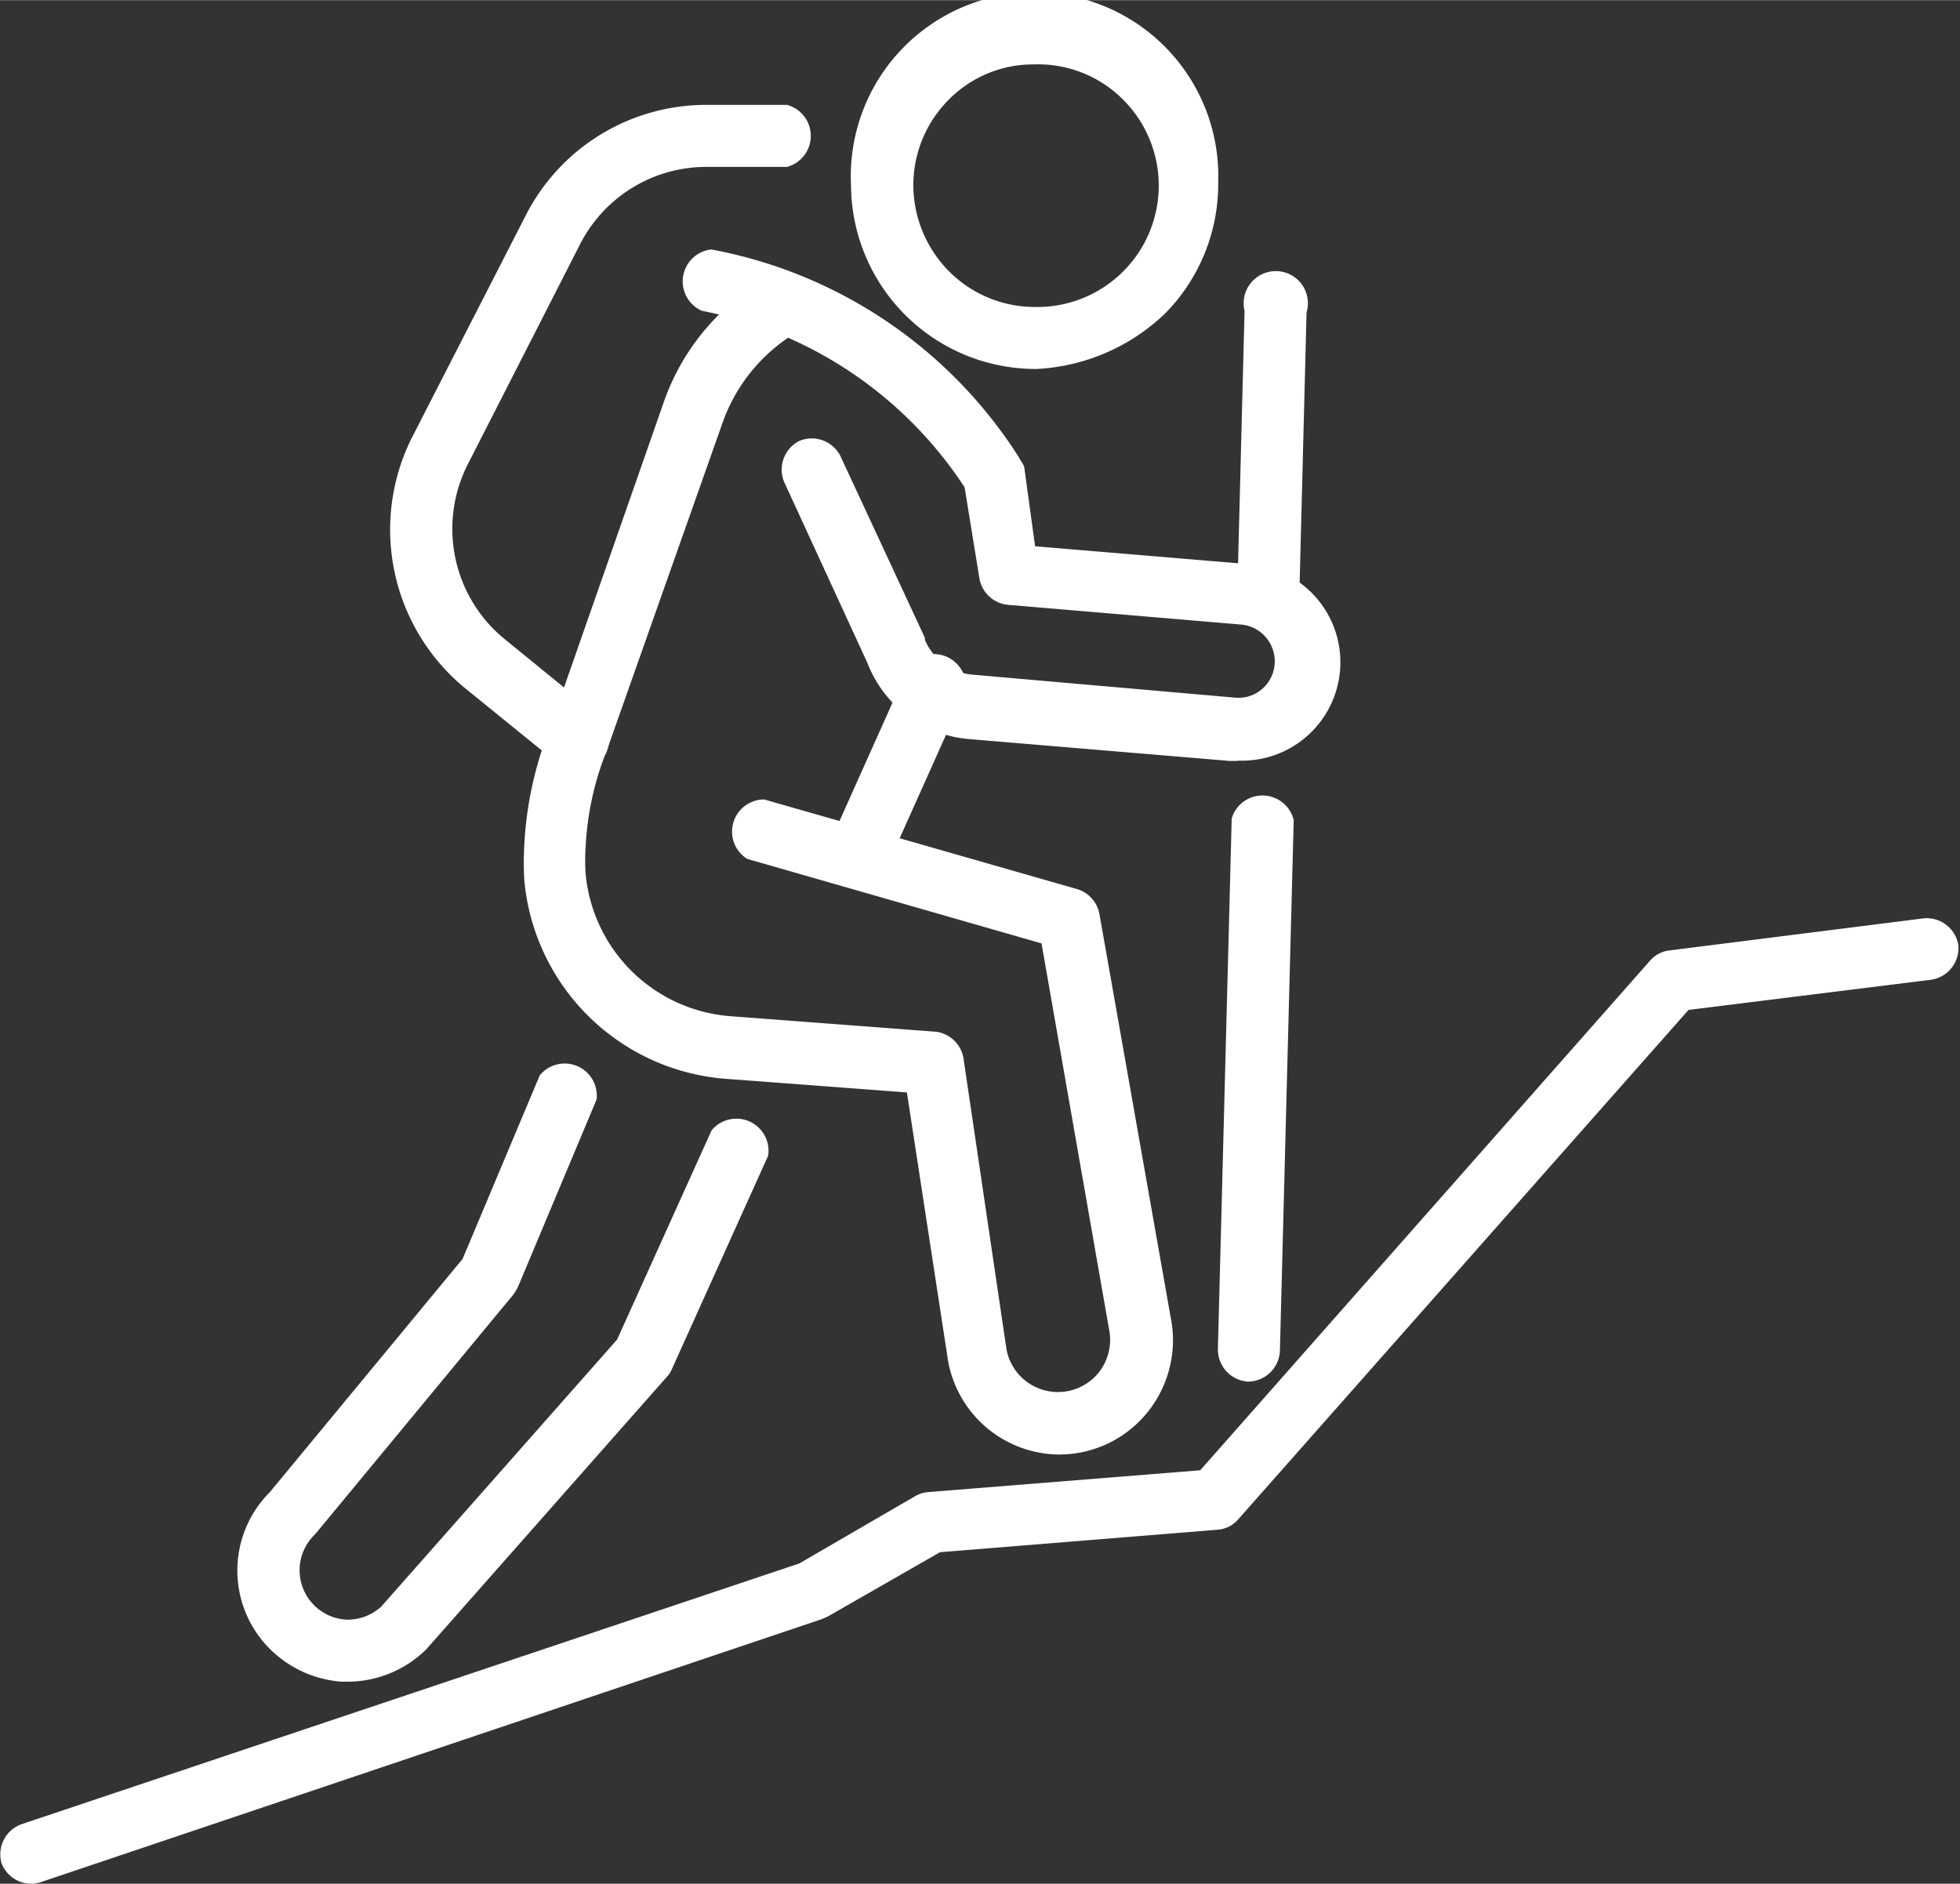
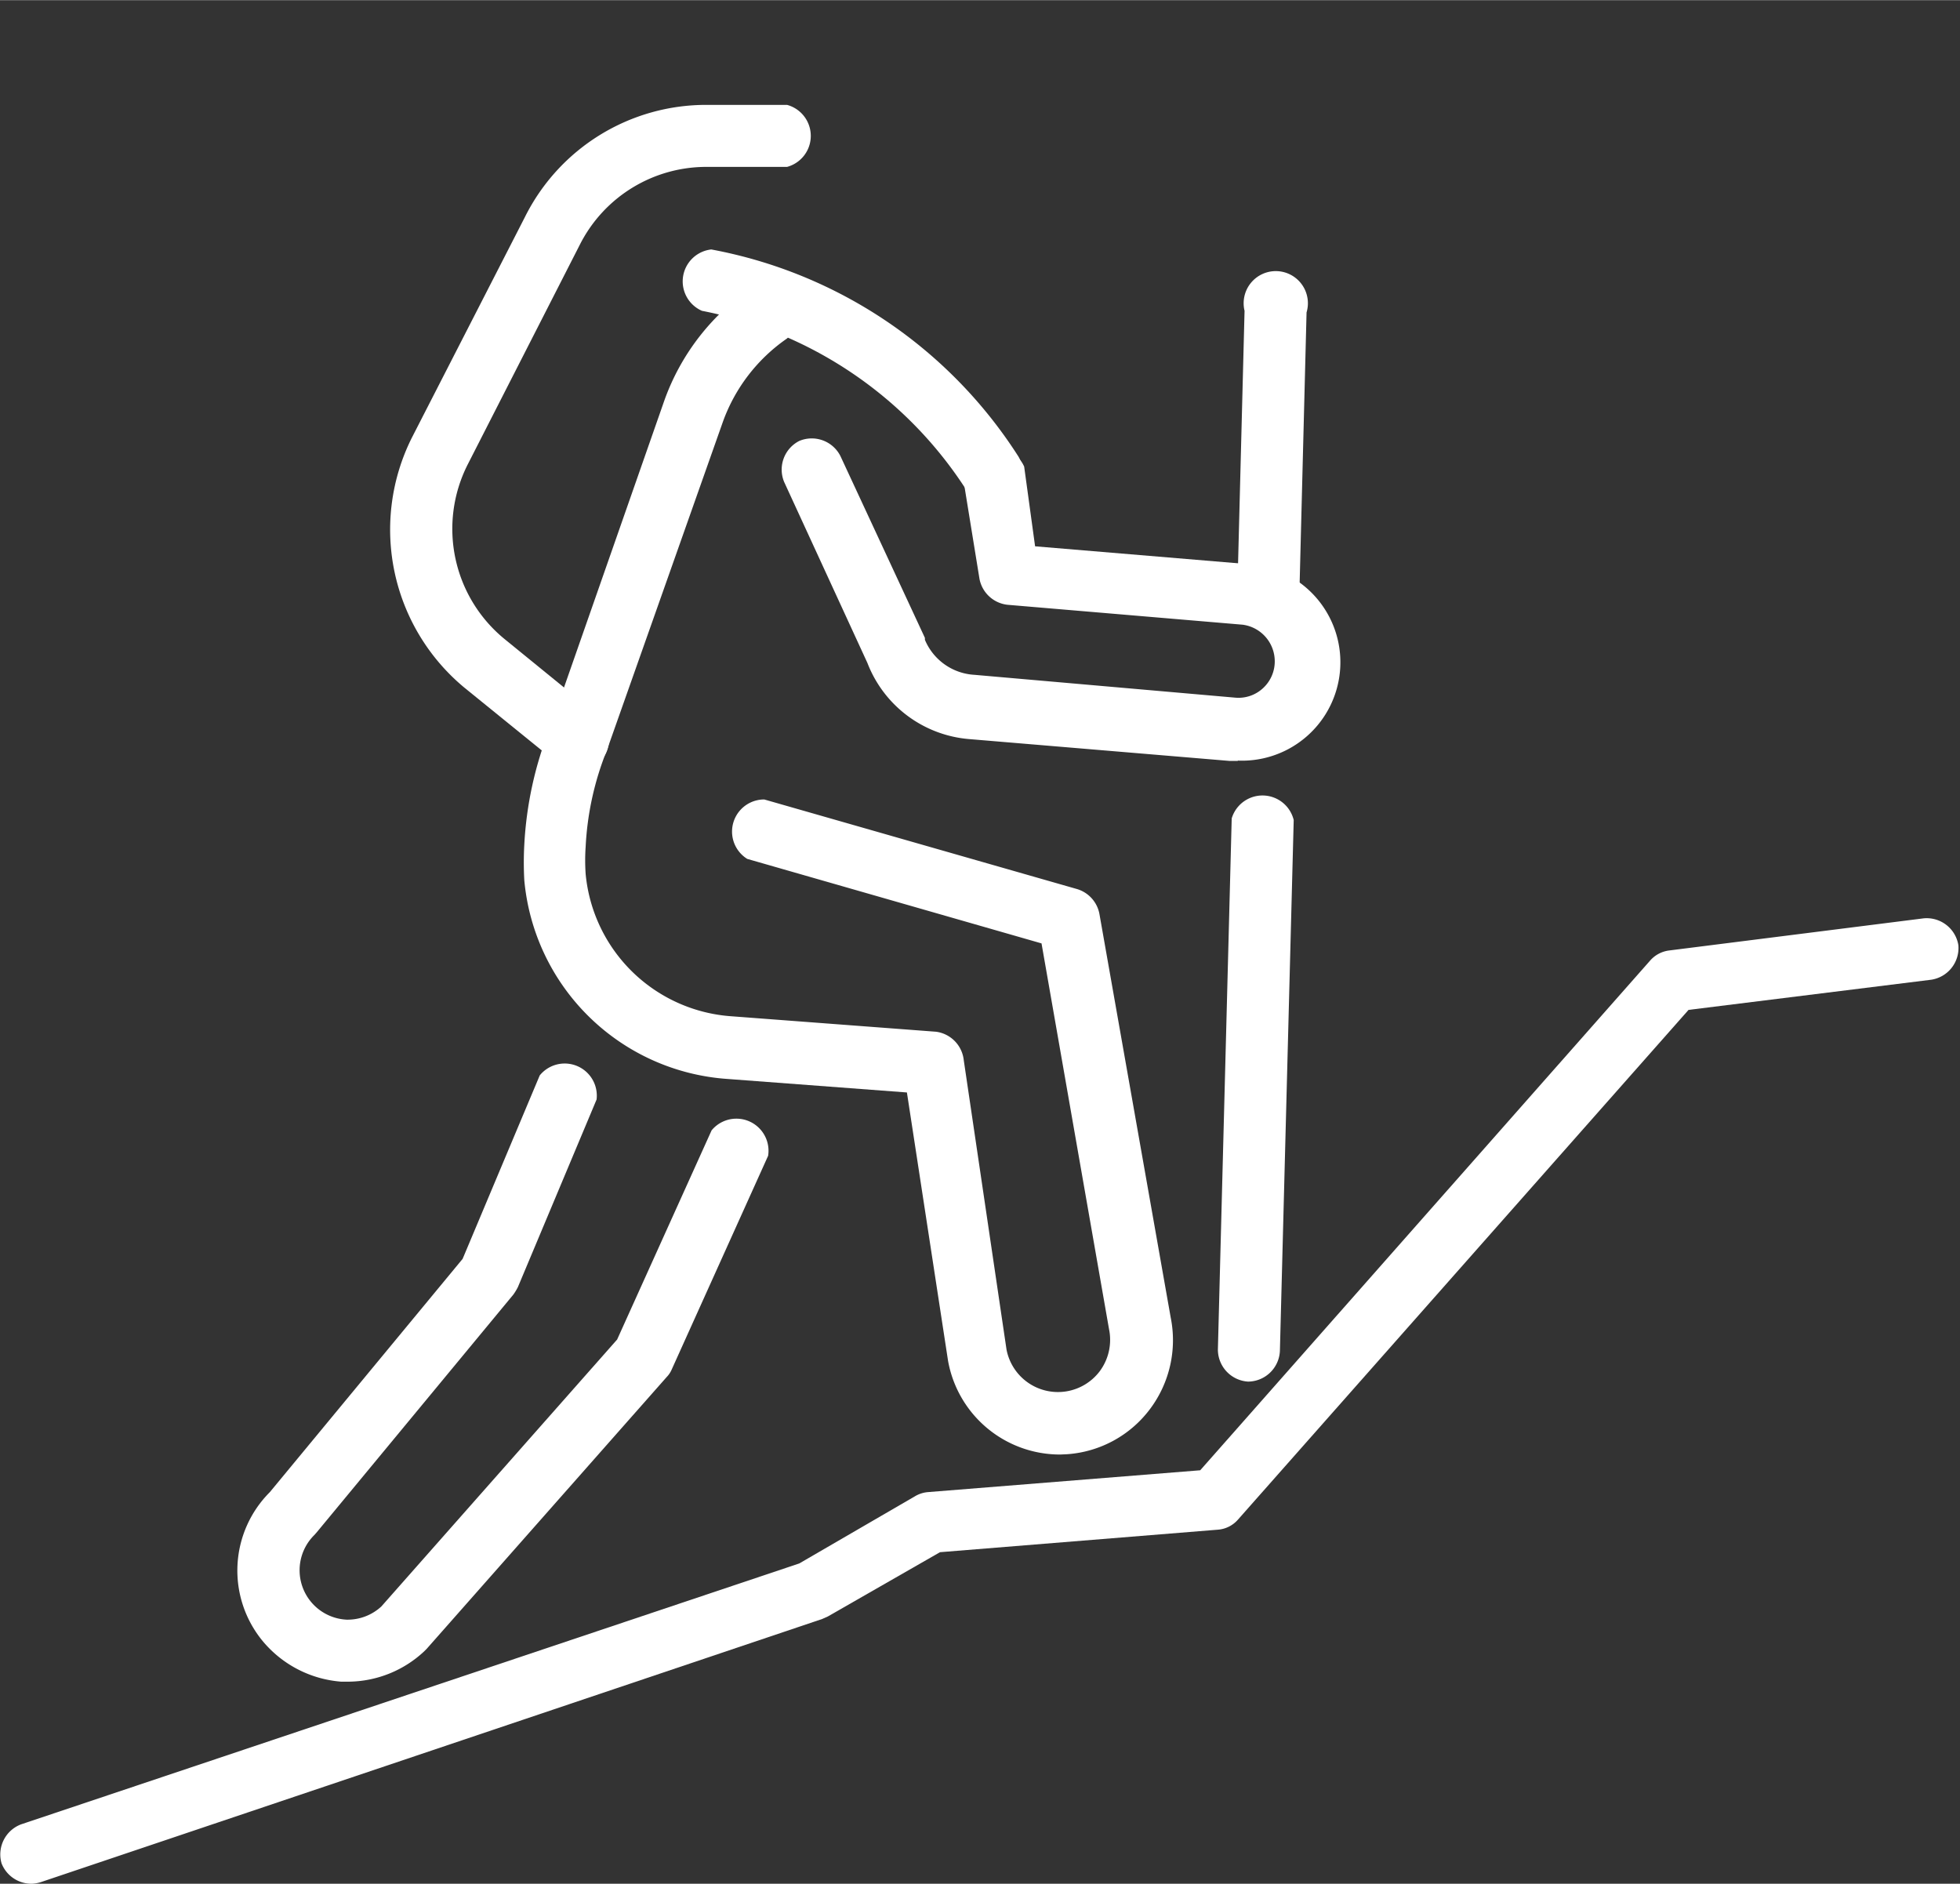
<svg xmlns="http://www.w3.org/2000/svg" viewBox="0 0 61.01 58.63" width="61.0" height="58.63">
  <rect x="0" y="0" width="61.01" height="58.63" fill="#333333" stroke="none" />
  <defs>
    <style>.cls-1{fill:#fff;}</style>
  </defs>
  <g id="Layer_2" data-name="Layer 2">
    <g id="Layer_1-2" data-name="Layer 1">
-       <path class="cls-1" d="M33,45.27a3.54,3.54,0,0,1-3.49-2.92v0L28.23,34l-5.58-.42a6.82,6.82,0,0,1-6.33-6.19,10,10,0,0,1,0-1.1,11.45,11.45,0,0,1,.79-3.62l3.57-10.21A7.15,7.15,0,0,1,23.5,8.88a1,1,0,0,1,1,1.65,5.35,5.35,0,0,0-2,2.6L18.89,23.35v0a9.24,9.24,0,0,0-.66,3,6.1,6.1,0,0,0,0,.85,4.9,4.9,0,0,0,4.56,4.43l6.35.48A1,1,0,0,1,30,33l1.33,9a1.63,1.63,0,0,0,2.9.68,1.64,1.64,0,0,0,.29-1.32v0l-2.1-12-9.16-2.63a1,1,0,0,1,.53-1.85l9.74,2.79a1,1,0,0,1,.69.76L36.44,41a3.57,3.57,0,0,1-.64,2.85,3.53,3.53,0,0,1-2.58,1.41Z" />
+       <path class="cls-1" d="M33,45.27a3.54,3.54,0,0,1-3.49-2.92v0L28.23,34l-5.58-.42a6.82,6.82,0,0,1-6.33-6.19,10,10,0,0,1,0-1.1,11.45,11.45,0,0,1,.79-3.62l3.57-10.21A7.15,7.15,0,0,1,23.5,8.88a1,1,0,0,1,1,1.65,5.35,5.35,0,0,0-2,2.6L18.89,23.35v0a9.24,9.24,0,0,0-.66,3,6.1,6.1,0,0,0,0,.85,4.9,4.9,0,0,0,4.56,4.43l6.35.48A1,1,0,0,1,30,33l1.33,9a1.63,1.63,0,0,0,2.9.68,1.64,1.64,0,0,0,.29-1.32l-2.1-12-9.16-2.63a1,1,0,0,1,.53-1.85l9.74,2.79a1,1,0,0,1,.69.76L36.44,41a3.57,3.57,0,0,1-.64,2.85,3.53,3.53,0,0,1-2.58,1.41Z" />
      <path class="cls-1" d="M10.86,52.34h-.24a3.53,3.53,0,0,1-2.44-1.26,3.45,3.45,0,0,1,.22-4.64l6-7.26,2.4-5.71a1,1,0,0,1,1.77.75l-2.45,5.84a1.76,1.76,0,0,1-.14.23L9.86,47.69l-.07.08a1.54,1.54,0,0,0,1,2.64A1.55,1.55,0,0,0,11.87,50l7.34-8.31,2.94-6.51a1,1,0,0,1,1.76.79l-3,6.65a.78.78,0,0,1-.16.24l-7.47,8.46-.07.07A3.49,3.49,0,0,1,10.86,52.34Z" />
-       <path class="cls-1" d="M32.2,11.48a5.75,5.75,0,0,1-5.71-5.72,5.72,5.72,0,1,1,11.43-.09,5.74,5.74,0,0,1-1.65,4.08,6.23,6.23,0,0,1-4,1.73Zm0-1.93v0A3.78,3.78,0,0,0,34.86,3,3.73,3.73,0,0,0,32.2,2h0a3.69,3.69,0,0,0-2.67,1.1,3.77,3.77,0,0,0-1.1,2.67,3.83,3.83,0,0,0,1.13,2.69A3.77,3.77,0,0,0,32.2,9.55Z" />
      <path class="cls-1" d="M38.53,23.68h-.26L30.16,23A3.72,3.72,0,0,1,27,20.63L24.41,15a1,1,0,0,1,.47-1.28,1,1,0,0,1,1.28.47l2.63,5.66,0,.06A1.78,1.78,0,0,0,30.33,21l8.11.71a1.12,1.12,0,0,0,.87-.29,1.13,1.13,0,0,0,.37-.84,1.15,1.15,0,0,0-1-1.14l-7.32-.62a1,1,0,0,1-.87-.8l-.52-3.2a1,1,0,0,1,1.91-.3L32.22,17l6.57.55a3.06,3.06,0,0,1-.26,6.12Z" />
-       <path class="cls-1" d="M26.81,27.32A1,1,0,0,1,25.93,26l2.15-4.8a1,1,0,1,1,1.76.79l-2.15,4.8A1,1,0,0,1,26.81,27.32Z" />
      <path class="cls-1" d="M18,24a1,1,0,0,1-.61-.22l-2.91-2.36a6.39,6.39,0,0,1-1.65-7.82l3.51-6.85A6.3,6.3,0,0,1,22,3.26h2.5a1,1,0,0,1,0,1.93H22a4.41,4.41,0,0,0-3.94,2.4l-3.5,6.86a4.43,4.43,0,0,0,1.15,5.44l2.91,2.37a1,1,0,0,1,.14,1.35A1,1,0,0,1,18,24Z" />
      <path class="cls-1" d="M30.88,15.67a1,1,0,0,1-.83-.47h0a12.65,12.65,0,0,0-8.2-5.53,1,1,0,0,1,.29-1.91,14.48,14.48,0,0,1,9.57,6.46,1,1,0,0,1-.35,1.32A.94.94,0,0,1,30.88,15.67Z" />
      <path class="cls-1" d="M1,58.63A1,1,0,0,1,.05,58a1,1,0,0,1,.61-1.22l24.22-8.12,3.6-2.09a.94.94,0,0,1,.4-.13l8.48-.68,14-15.86a.94.94,0,0,1,.6-.32l7.92-1a1,1,0,0,1,1.08.84,1,1,0,0,1-.84,1.07l-7.56.94L38.54,47.29a.92.92,0,0,1-.64.32l-8.64.7-3.49,2-.18.08L1.27,58.58A1.12,1.12,0,0,1,1,58.63Z" />
      <path class="cls-1" d="M38.85,43h0a1,1,0,0,1-.94-1l.43-16.53a1,1,0,0,1,1.93.05l-.43,16.53A1,1,0,0,1,38.85,43Z" />
      <path class="cls-1" d="M39.45,19.62h0a1,1,0,0,1-.94-1l.23-8.95a1,1,0,1,1,1.93.05l-.23,9A1,1,0,0,1,39.45,19.62Z" />
    </g>
  </g>
</svg>